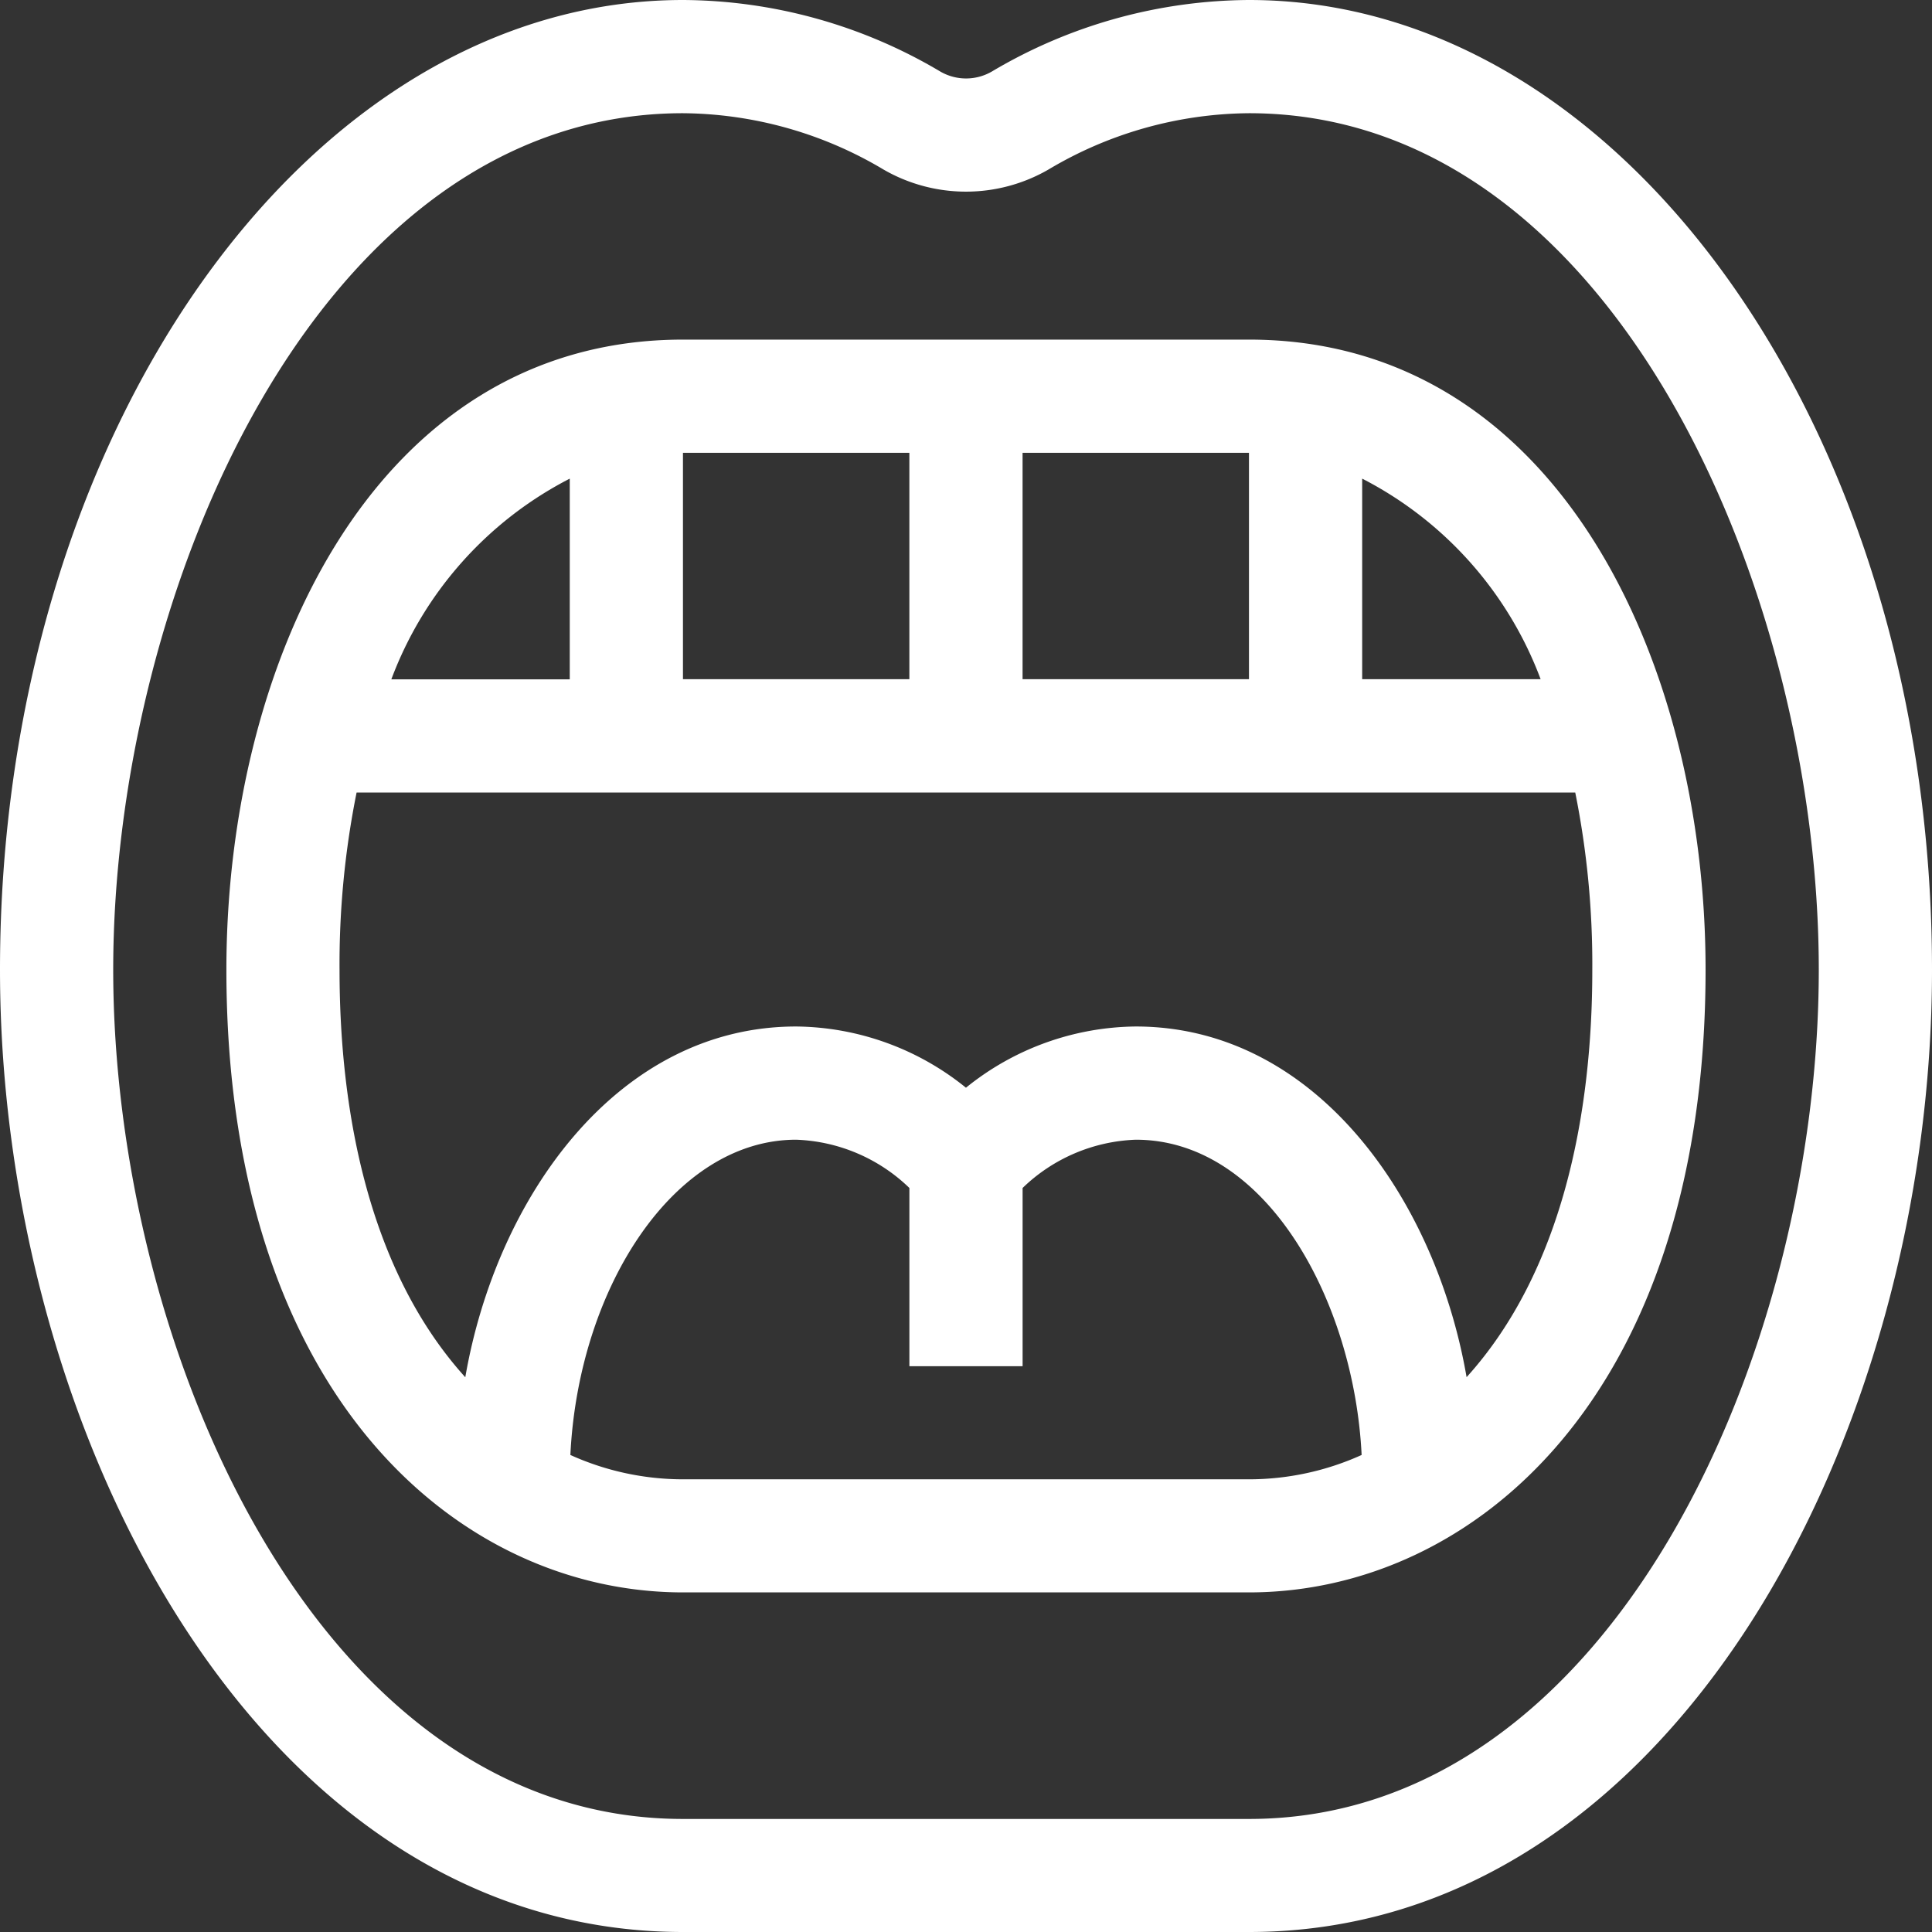
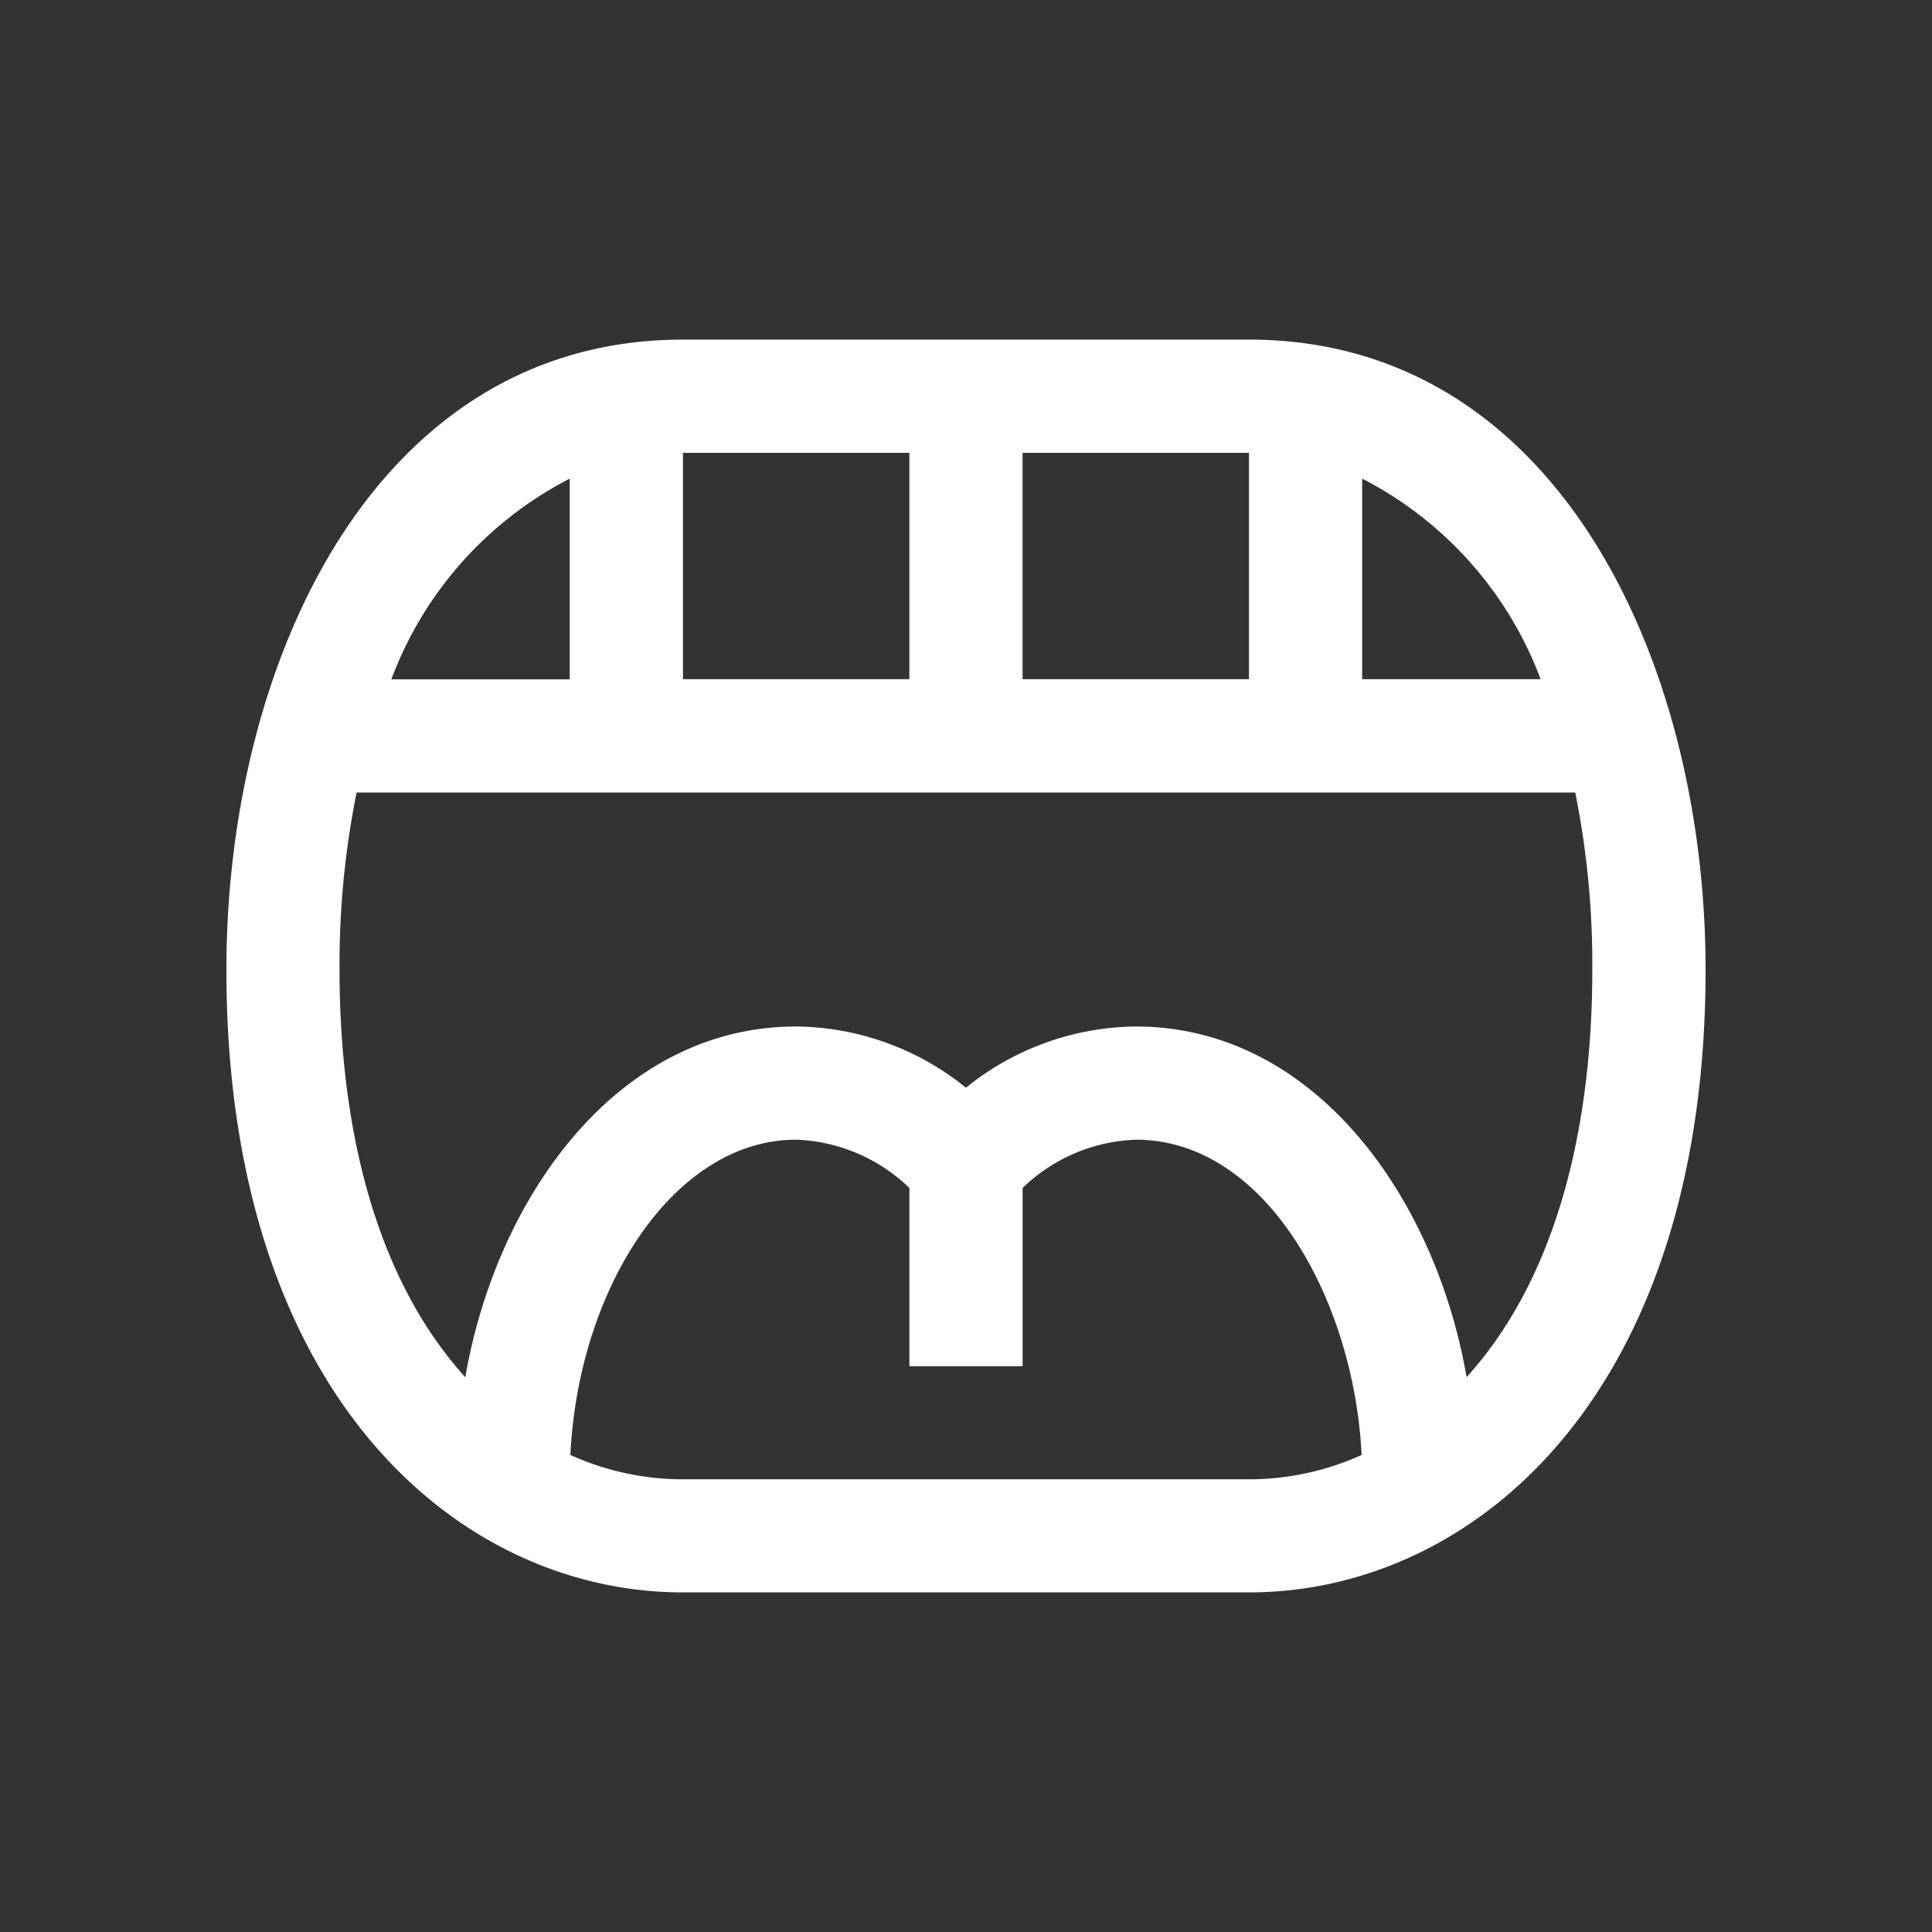
<svg xmlns="http://www.w3.org/2000/svg" width="59.609" height="59.609" viewBox="0 0 59.609 59.609">
  <rect x="0" y="0" width="59.609" height="59.609" fill="#333333" stroke="none" />
-   <path d="M38.536,0A15.691,15.691,0,0,0,30.6,2.208a1.586,1.586,0,0,1-1.587,0A15.692,15.692,0,0,0,21.073,0C9.453,0,0,13.422,0,29.921,0,44.132,7.955,59.609,21.073,59.609H38.536c13.071,0,21.073-15.387,21.073-29.688C59.609,13.422,50.156,0,38.536,0Zm17.58,29.921c0,11.71-6.337,26.2-17.58,26.2H21.073c-11.336,0-17.58-14.651-17.58-26.2,0-11.561,6.279-26.428,17.58-26.428A12.246,12.246,0,0,1,27.26,5.231a5.087,5.087,0,0,0,5.088,0,12.245,12.245,0,0,1,6.188-1.738C49.813,3.493,56.116,18.318,56.116,29.921Z" transform="translate(0 0)" fill="#fff" />
  <path d="M91.551,90H74.087C64.571,90,60,99.964,60,109.443c0,13.16,7.188,19.21,14.087,19.21H91.551c6.9,0,14.087-6.053,14.087-19.21C105.638,99.965,101.067,90,91.551,90Zm9,10.478H95.043V94.289A11.479,11.479,0,0,1,100.549,100.478ZM84.565,93.493h6.985v6.985H84.565Zm-3.493,0v6.985H74.087V93.493Zm-10.478.8v6.189H65.089A11.479,11.479,0,0,1,70.595,94.289Zm3.493,30.871a8.444,8.444,0,0,1-3.474-.751c.25-5.154,3.195-9.727,6.967-9.727a5.291,5.291,0,0,1,3.493,1.489v5.5h3.493v-5.5a5.291,5.291,0,0,1,3.493-1.489c4.04,0,6.737,5,6.967,9.727a8.444,8.444,0,0,1-3.474.751Zm24.178-3.149c-.957-5.539-4.688-10.822-10.208-10.822a8.448,8.448,0,0,0-5.239,1.889,8.447,8.447,0,0,0-5.239-1.889c-5.512,0-9.249,5.271-10.208,10.822-2.958-3.27-3.88-8.14-3.88-12.568a26.847,26.847,0,0,1,.526-5.472h37.6a26.847,26.847,0,0,1,.526,5.472C102.145,113.872,101.224,118.74,98.266,122.011Z" transform="translate(-53.015 -79.522)" fill="#fff" />
</svg>